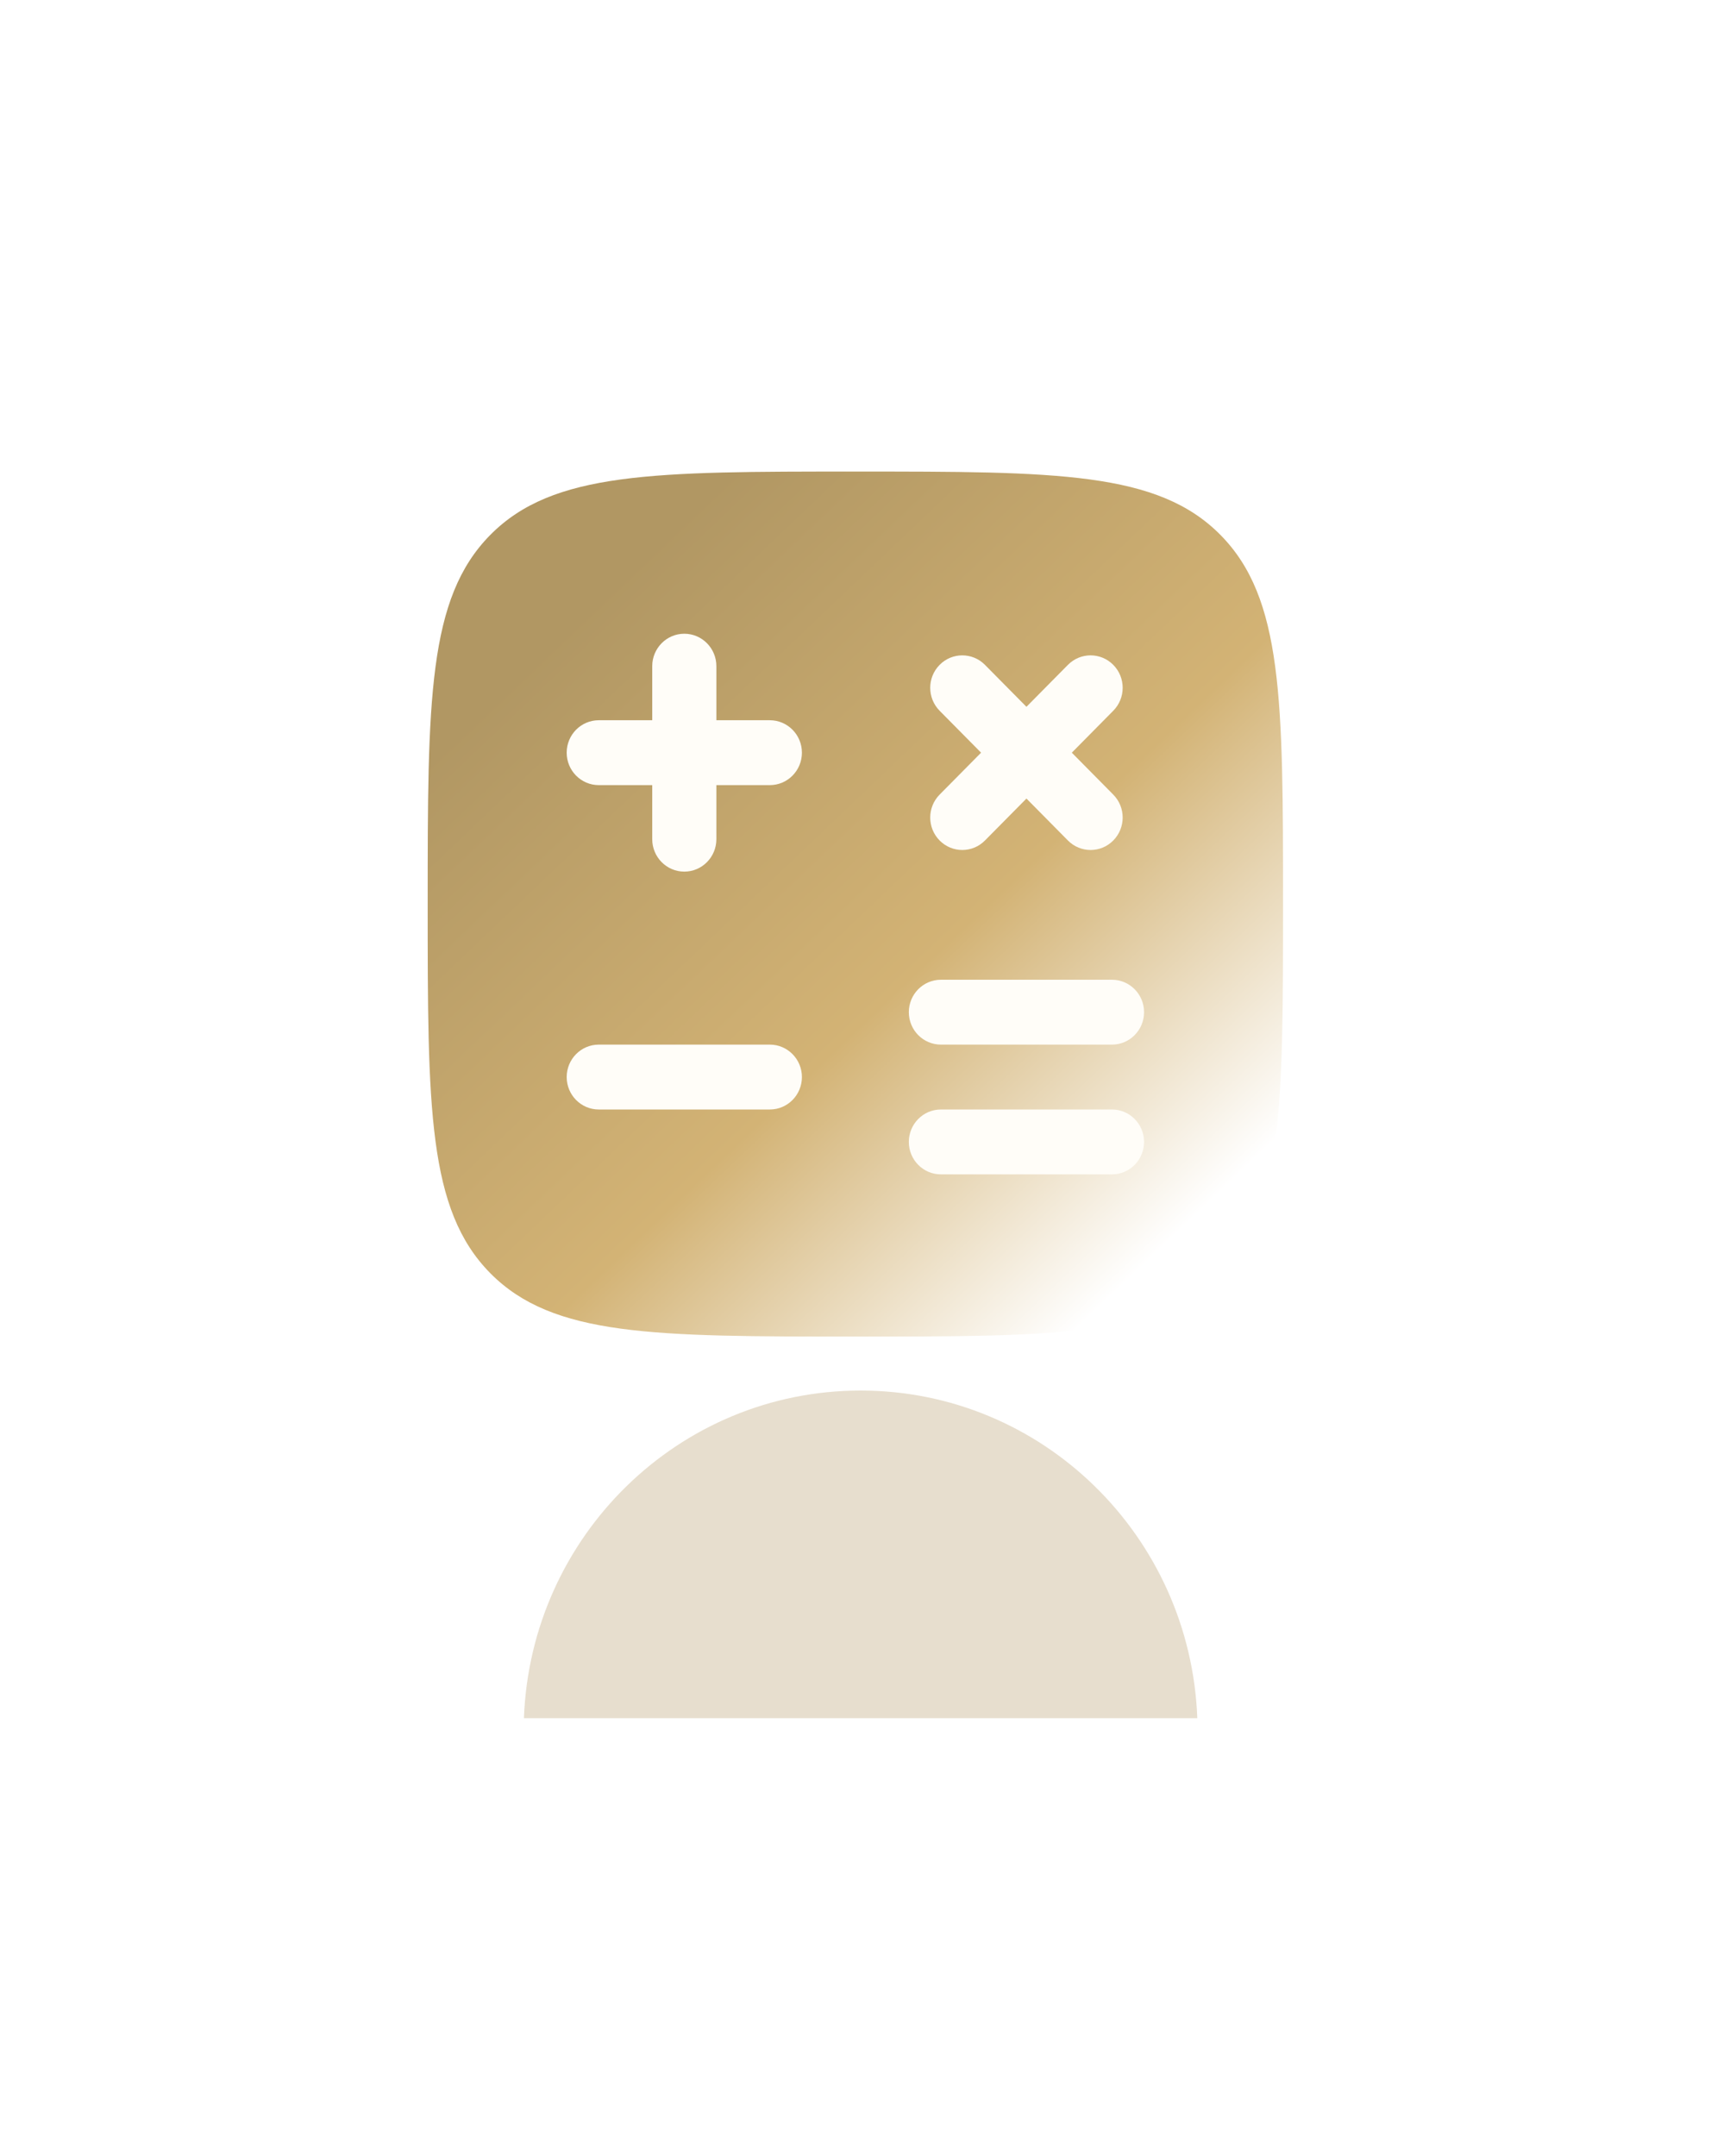
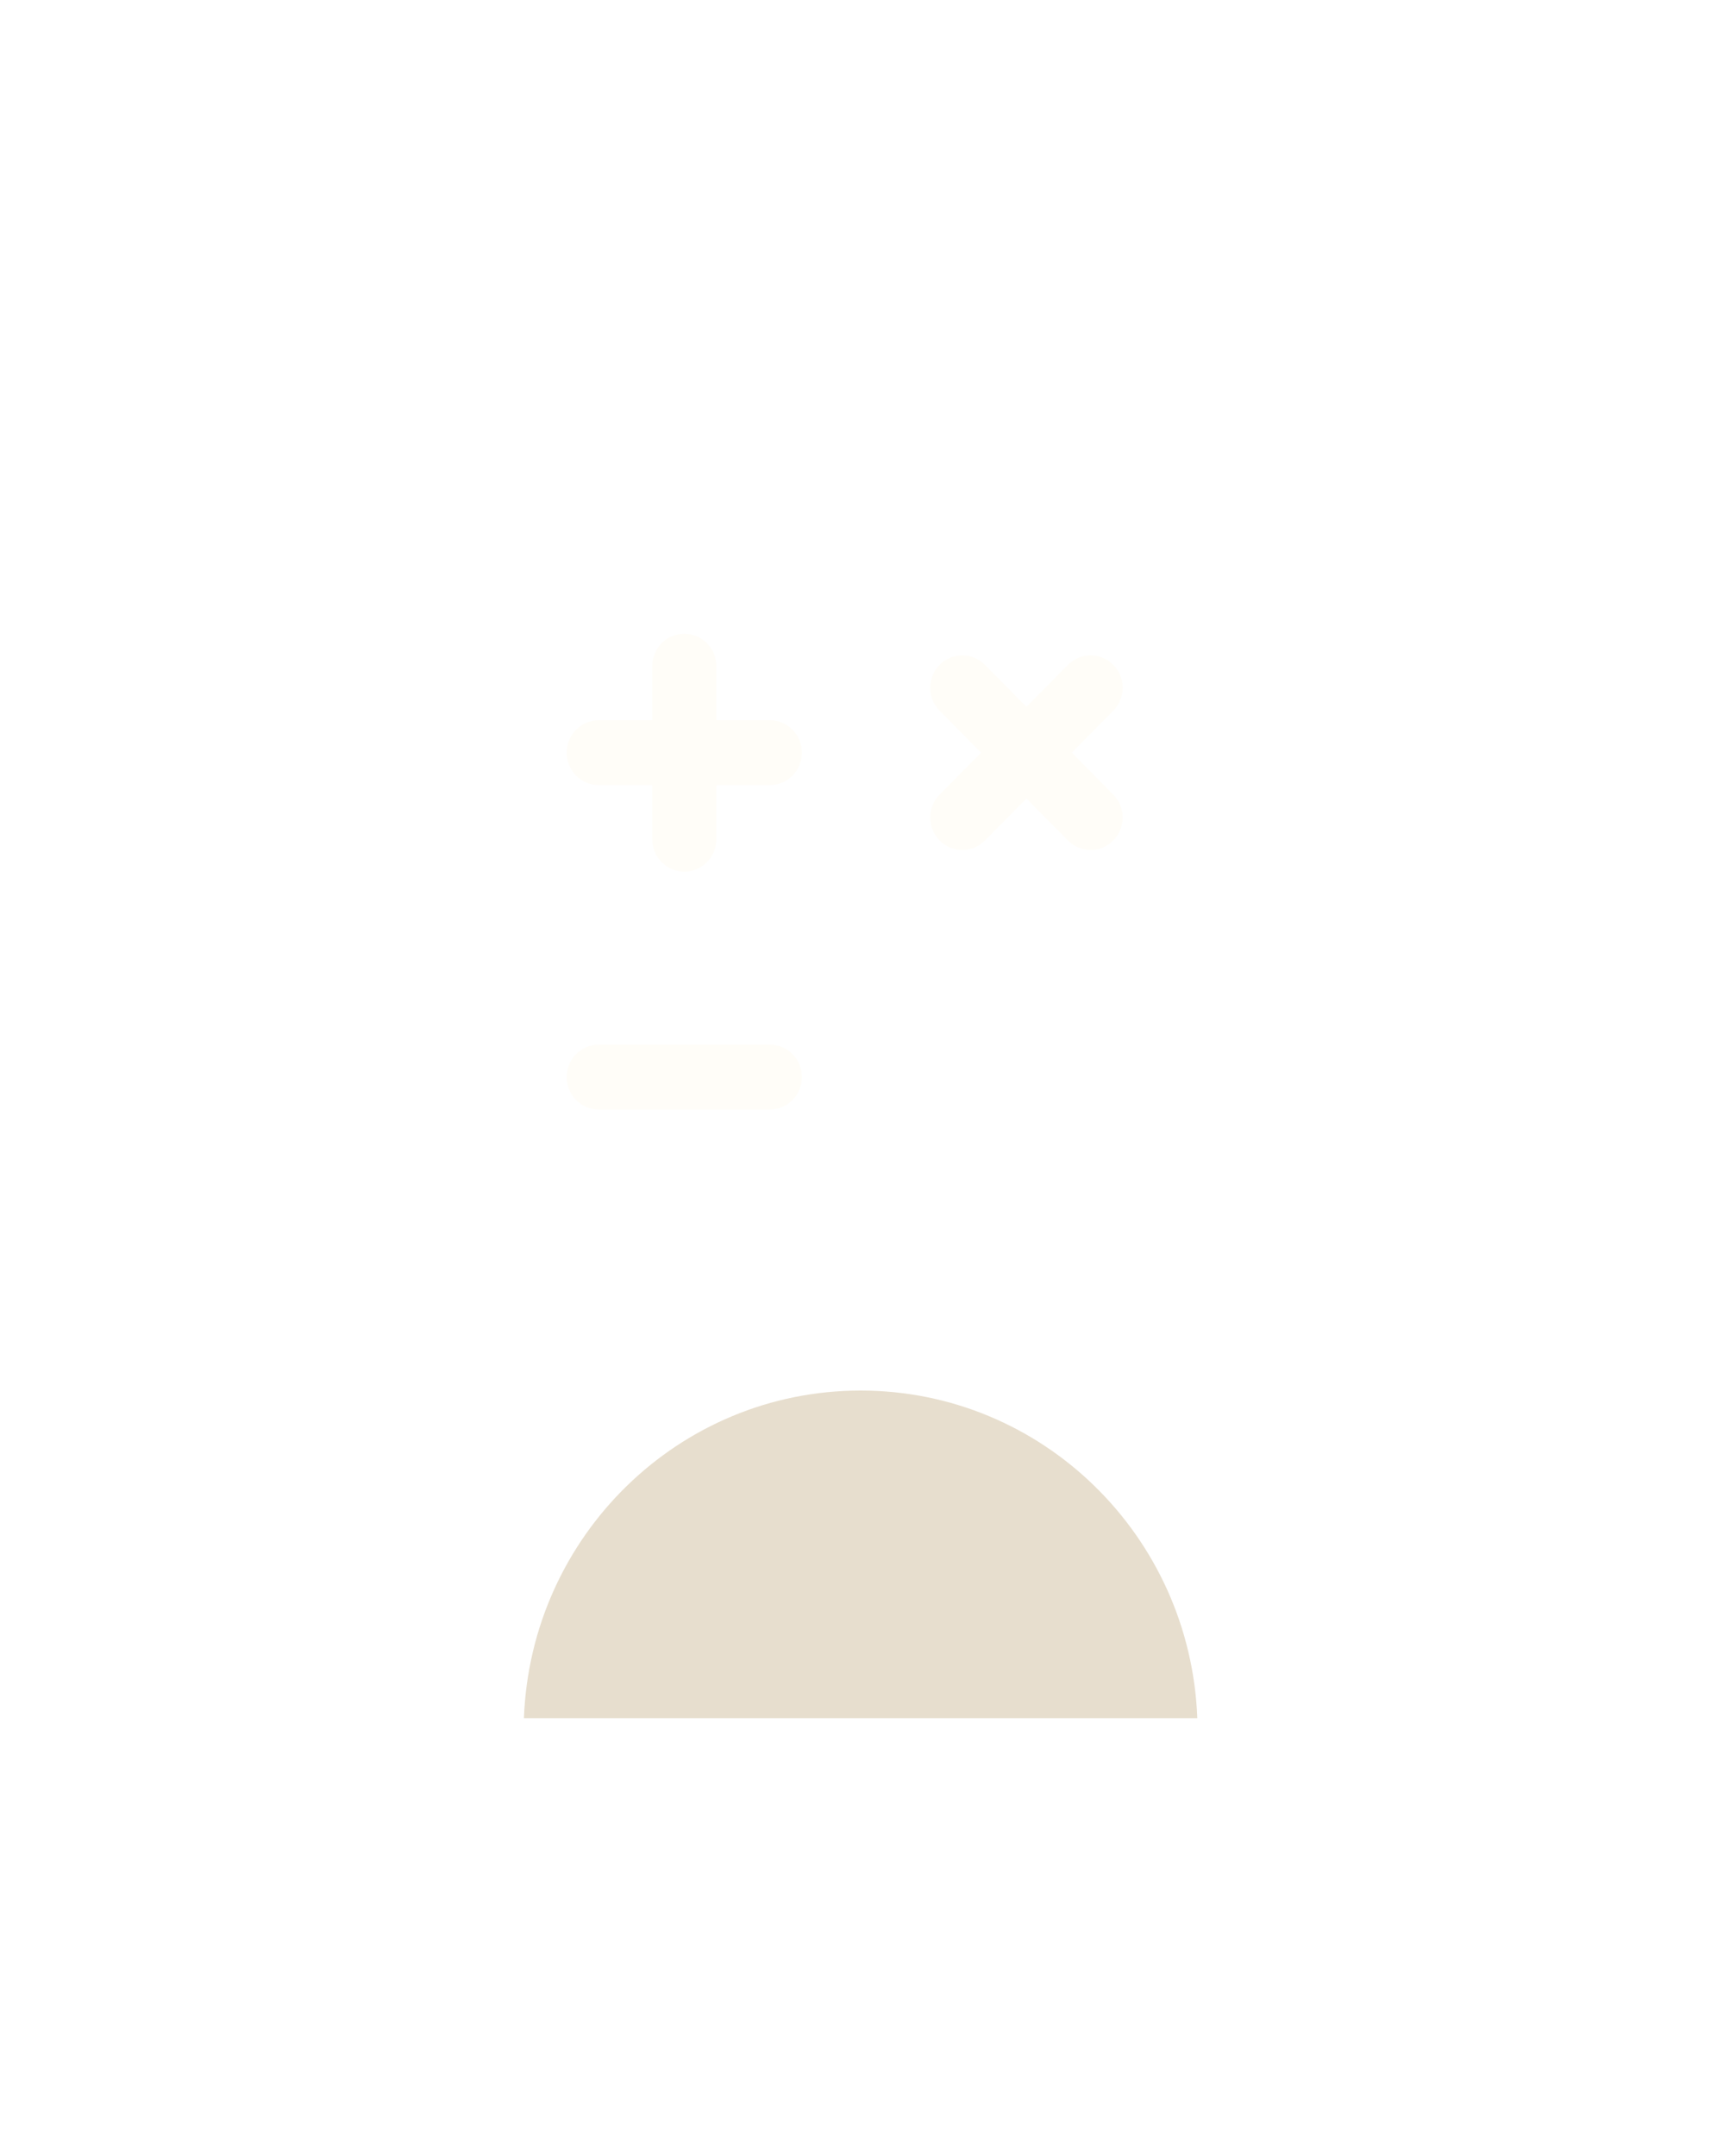
<svg xmlns="http://www.w3.org/2000/svg" fill="none" height="199" viewBox="0 0 158 199" width="158">
  <g filter="url(#filter0_i_3_365)">
    <rect fill="white" fill-opacity="0.05" height="157.7" rx="50" width="158" y="0.602" />
  </g>
  <rect height="155.7" rx="49" stroke="url(#paint0_linear_3_365)" stroke-opacity="0.2" stroke-width="2" width="156" x="1" y="1.602" />
  <g filter="url(#filter1_d_3_365)">
-     <path d="M78.988 119.376C60.37 119.376 51.062 119.376 45.278 113.529C39.494 107.682 39.494 98.272 39.494 79.452C39.494 60.632 39.494 51.221 45.278 45.375C51.062 39.528 60.37 39.528 78.988 39.528C97.605 39.528 106.914 39.528 112.698 45.375C118.481 51.221 118.481 60.632 118.481 79.452C118.481 98.272 118.481 107.682 112.698 113.529C106.914 119.376 97.605 119.376 78.988 119.376Z" fill="url(#paint1_linear_3_365)" />
    <path d="M63.191 54.499C64.827 54.499 66.153 55.84 66.153 57.494L66.153 62.484H71.09C72.725 62.484 74.052 63.825 74.052 65.479C74.052 67.132 72.725 68.473 71.09 68.473H66.153V73.463C66.153 75.117 64.827 76.458 63.191 76.458C61.555 76.458 60.229 75.117 60.229 73.463V68.473L55.292 68.473C53.656 68.473 52.33 67.132 52.33 65.479C52.33 63.825 53.656 62.484 55.292 62.484H60.229L60.229 57.494C60.229 55.84 61.555 54.499 63.191 54.499Z" fill="#FFFDF8" />
    <path d="M86.767 57.373C87.924 56.203 89.799 56.203 90.956 57.373L94.786 61.244L98.615 57.373C99.772 56.203 101.648 56.203 102.804 57.373C103.961 58.542 103.961 60.438 102.804 61.607L98.975 65.479L102.804 69.35C103.961 70.519 103.961 72.415 102.804 73.584C101.648 74.754 99.772 74.754 98.615 73.584L94.786 69.713L90.956 73.584C89.8 74.754 87.924 74.754 86.767 73.584C85.611 72.415 85.611 70.519 86.767 69.35L90.597 65.479L86.767 61.607C85.611 60.438 85.611 58.542 86.767 57.373Z" fill="#FFFDF8" />
-     <path d="M83.925 89.433C83.925 87.779 85.251 86.439 86.887 86.439H102.685C104.32 86.439 105.647 87.779 105.647 89.433C105.647 91.087 104.32 92.427 102.685 92.427H86.887C85.251 92.427 83.925 91.087 83.925 89.433Z" fill="#FFFDF8" />
    <path d="M52.33 95.421C52.33 93.768 53.656 92.427 55.292 92.427H71.09C72.725 92.427 74.052 93.768 74.052 95.421C74.052 97.075 72.725 98.416 71.09 98.416H55.292C53.656 98.416 52.33 97.075 52.33 95.421Z" fill="#FFFDF8" />
-     <path d="M83.925 101.41C83.925 99.756 85.251 98.416 86.887 98.416H102.685C104.32 98.416 105.647 99.756 105.647 101.41C105.647 103.064 104.32 104.404 102.685 104.404H86.887C85.251 104.404 83.925 103.064 83.925 101.41Z" fill="#FFFDF8" />
  </g>
  <g filter="url(#filter2_f_3_365)">
    <path clip-rule="evenodd" d="M48.38 158.602H110.563C109.934 141.792 96.255 128.359 79.472 128.359C62.688 128.359 49.009 141.792 48.38 158.602Z" fill="#B19763" fill-opacity="0.31" fill-rule="evenodd" />
  </g>
  <defs>
    <filter color-interpolation-filters="sRGB" filterUnits="userSpaceOnUse" height="162.7" id="filter0_i_3_365" width="158" x="0" y="0.602">
      <feFlood flood-opacity="0" result="BackgroundImageFix" />
      <feBlend in="SourceGraphic" in2="BackgroundImageFix" mode="normal" result="shape" />
      <feColorMatrix in="SourceAlpha" result="hardAlpha" type="matrix" values="0 0 0 0 0 0 0 0 0 0 0 0 0 0 0 0 0 0 127 0" />
      <feOffset dy="5" />
      <feGaussianBlur stdDeviation="7.5" />
      <feComposite in2="hardAlpha" k2="-1" k3="1" operator="arithmetic" />
      <feColorMatrix type="matrix" values="0 0 0 0 1 0 0 0 0 1 0 0 0 0 1 0 0 0 0.15 0" />
      <feBlend in2="shape" mode="normal" result="effect1_innerShadow_3_365" />
    </filter>
    <filter color-interpolation-filters="sRGB" filterUnits="userSpaceOnUse" height="87.848" id="filter1_d_3_365" width="86.987" x="35.494" y="39.528">
      <feFlood flood-opacity="0" result="BackgroundImageFix" />
      <feColorMatrix in="SourceAlpha" result="hardAlpha" type="matrix" values="0 0 0 0 0 0 0 0 0 0 0 0 0 0 0 0 0 0 127 0" />
      <feOffset dy="4" />
      <feGaussianBlur stdDeviation="2" />
      <feComposite in2="hardAlpha" operator="out" />
      <feColorMatrix type="matrix" values="0 0 0 0 0 0 0 0 0 0 0 0 0 0 0 0 0 0 0.25 0" />
      <feBlend in2="BackgroundImageFix" mode="normal" result="effect1_dropShadow_3_365" />
      <feBlend in="SourceGraphic" in2="effect1_dropShadow_3_365" mode="normal" result="shape" />
    </filter>
    <filter color-interpolation-filters="sRGB" filterUnits="userSpaceOnUse" height="110.243" id="filter2_f_3_365" width="142.183" x="8.38" y="88.359">
      <feFlood flood-opacity="0" result="BackgroundImageFix" />
      <feBlend in="SourceGraphic" in2="BackgroundImageFix" mode="normal" result="shape" />
      <feGaussianBlur result="effect1_foregroundBlur_3_365" stdDeviation="20" />
    </filter>
    <linearGradient gradientUnits="userSpaceOnUse" id="paint0_linear_3_365" x1="79" x2="79" y1="0.602" y2="158.302">
      <stop stop-color="white" />
      <stop offset="1" stop-color="white" stop-opacity="0.3" />
    </linearGradient>
    <linearGradient gradientUnits="userSpaceOnUse" id="paint1_linear_3_365" x1="44.431" x2="110.343" y1="46.515" y2="115.668">
      <stop offset="0.114" stop-color="#B19763" />
      <stop offset="0.587" stop-color="#D3B375" />
      <stop offset="0.944" stop-color="white" />
    </linearGradient>
  </defs>
</svg>